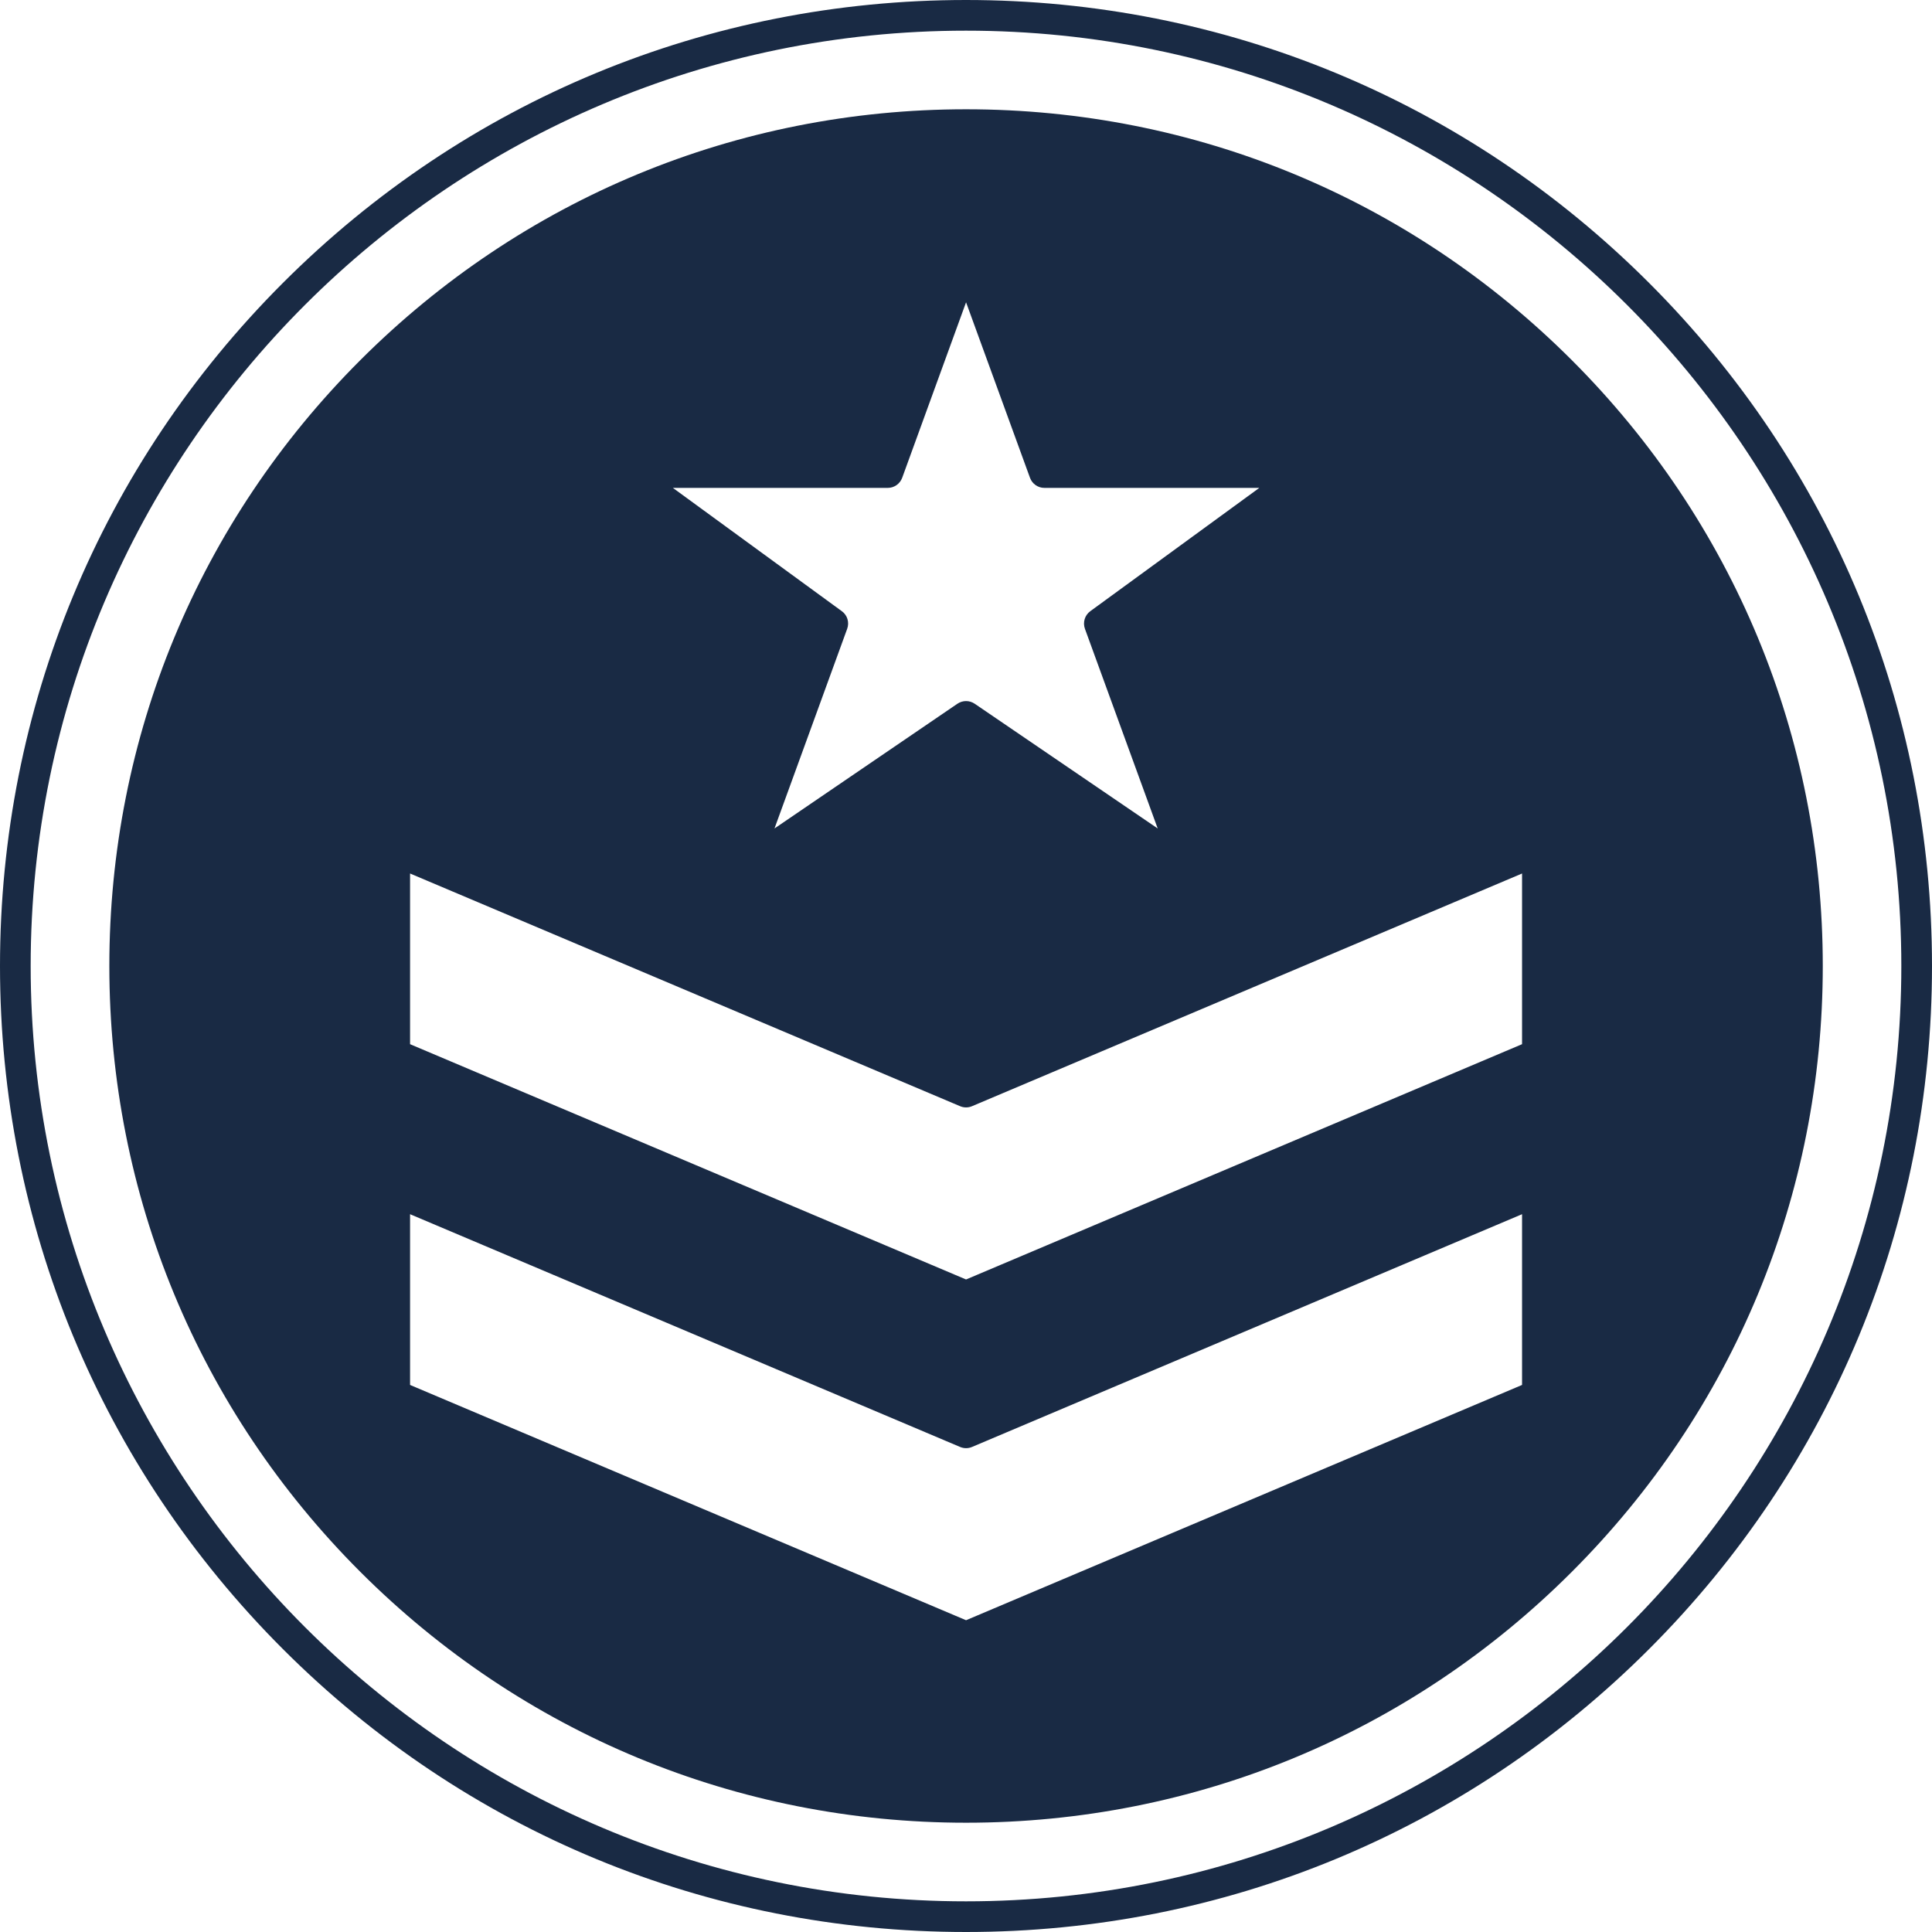
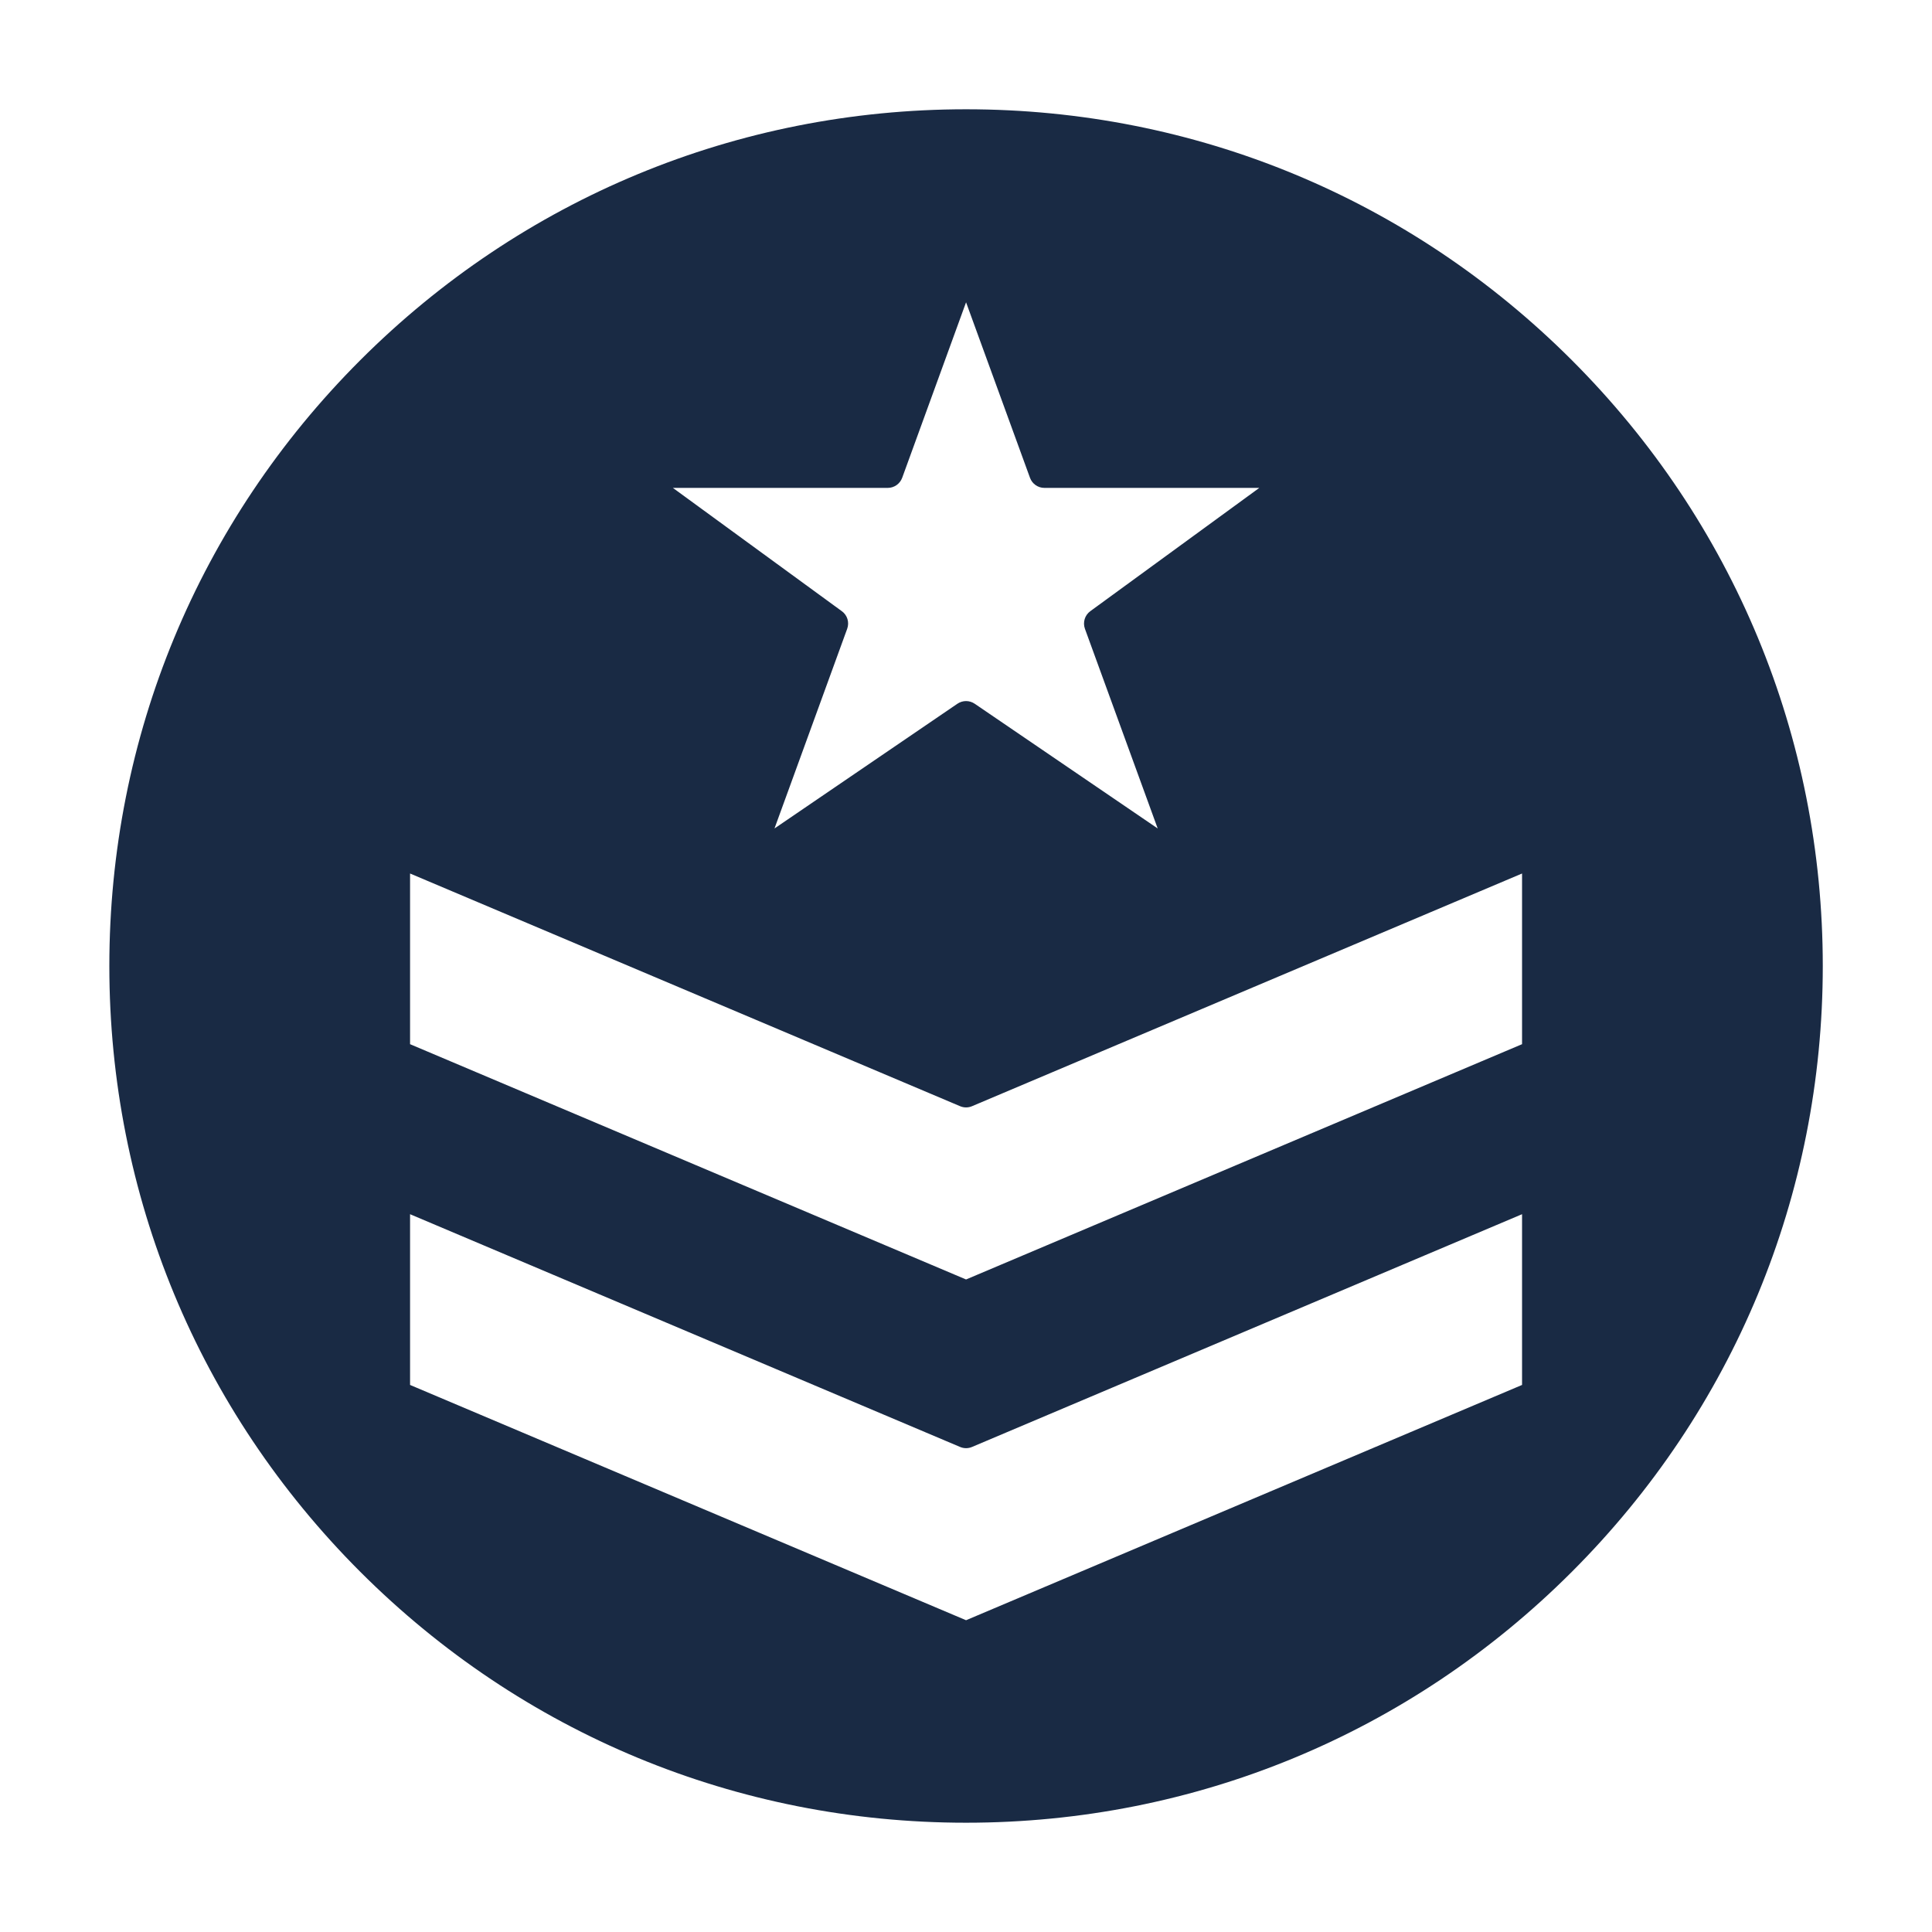
<svg xmlns="http://www.w3.org/2000/svg" width="32" height="32" viewBox="0 0 32 32" fill="none">
  <path d="M26.035 5.966C23.355 3.286 19.791 1.81 16.001 1.81C12.211 1.81 8.648 3.286 5.967 5.966C3.287 8.646 1.811 12.21 1.811 16C1.811 19.79 3.287 23.354 5.967 26.034C8.648 28.714 12.211 30.19 16.001 30.19C19.791 30.19 23.355 28.714 26.035 26.034C28.715 23.354 30.191 19.79 30.191 16C30.191 12.21 28.715 8.646 26.035 5.966ZM14.704 8.081C14.811 8.081 14.906 8.014 14.943 7.914L16.001 5.007L17.06 7.914C17.096 8.014 17.192 8.081 17.298 8.081H20.858L18.059 10.123C17.968 10.189 17.931 10.308 17.97 10.415L19.175 13.722L16.144 11.656C16.101 11.627 16.051 11.612 16.001 11.612C15.951 11.612 15.901 11.627 15.858 11.656L12.828 13.722L14.032 10.415C14.071 10.308 14.035 10.189 13.943 10.123L11.145 8.081L14.704 8.081ZM25.21 22.939L16.001 26.836L6.792 22.939V20.111L15.902 23.966C15.965 23.993 16.037 23.993 16.1 23.966L25.21 20.111V22.939H25.21ZM25.21 17.295L16.001 21.192L6.792 17.295V14.468L15.902 18.322C15.965 18.349 16.037 18.349 16.1 18.322L25.21 14.468V17.295H25.21Z" fill="#192A44" />
-   <path d="M27.314 4.686C24.292 1.664 20.274 0 16 0C11.726 0 7.708 1.664 4.686 4.686C1.664 7.708 0 11.726 0 16C0 20.274 1.664 24.292 4.686 27.314C7.708 30.336 11.726 32 16 32C20.274 32 24.292 30.336 27.314 27.314C30.336 24.292 32 20.274 32 16C32 11.726 30.336 7.708 27.314 4.686ZM16 31.492C7.458 31.492 0.508 24.543 0.508 16C0.508 7.458 7.458 0.508 16 0.508C24.542 0.508 31.492 7.458 31.492 16C31.492 24.543 24.542 31.492 16 31.492Z" fill="#192A44" />
</svg>